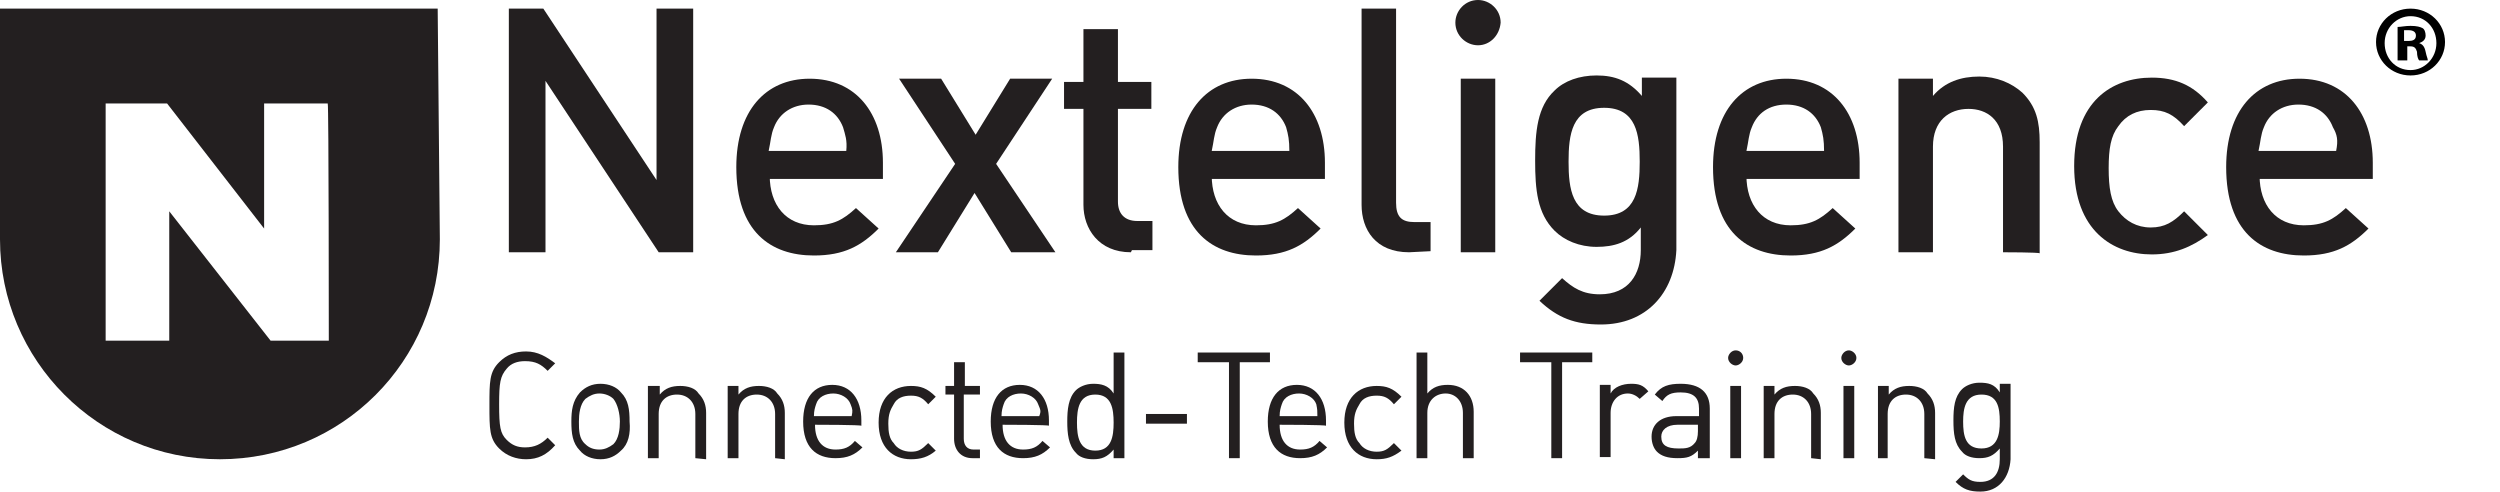
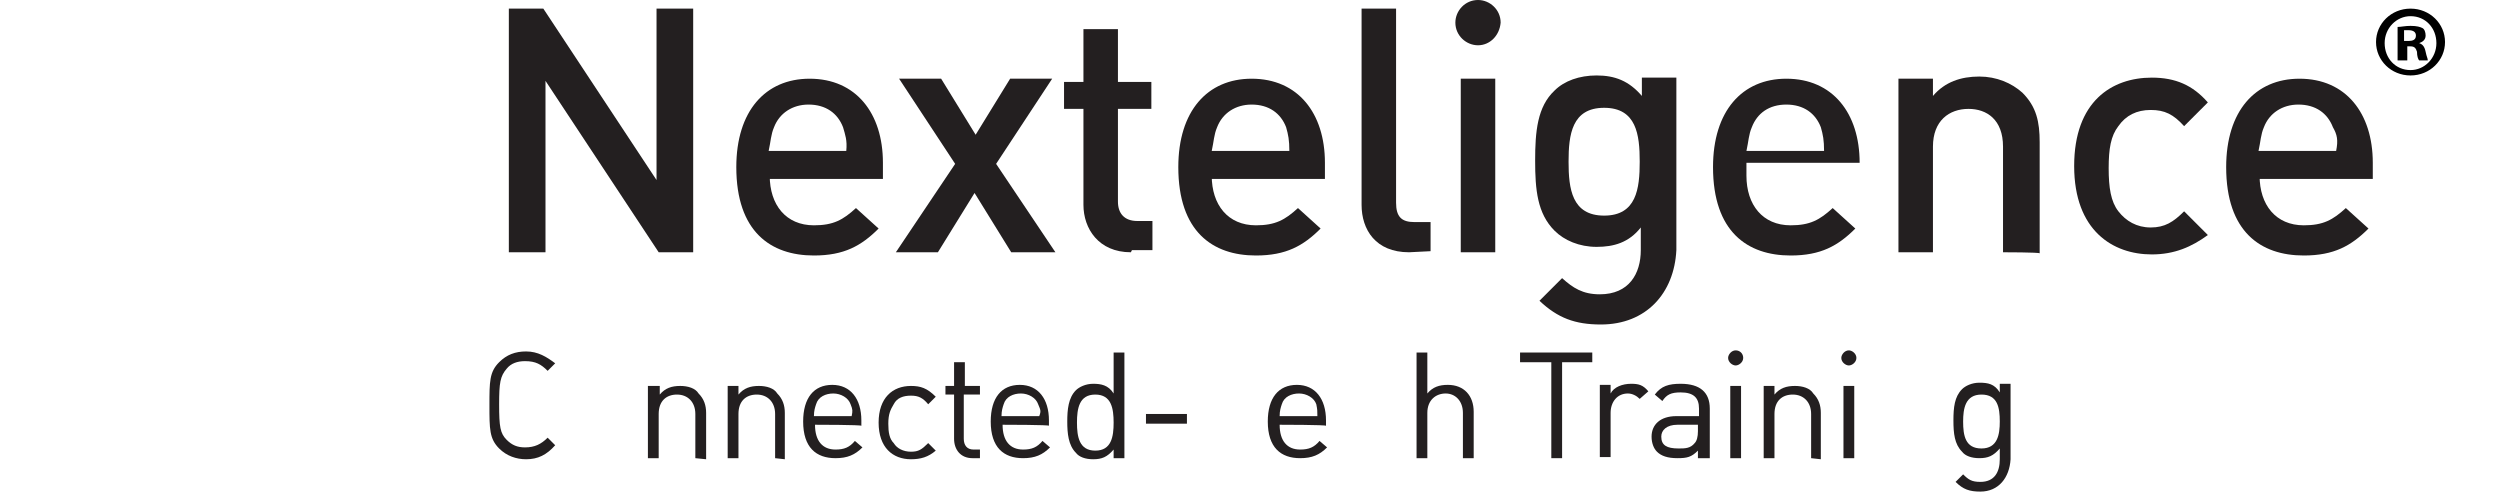
<svg xmlns="http://www.w3.org/2000/svg" version="1.1" id="Layer_1" x="0px" y="0px" viewBox="0 0 231.9 45.6" style="enable-background:new 0 0 231.9 45.6;" xml:space="preserve">
  <style type="text/css">
	.st0{fill:#231F20;}
</style>
  <g>
    <g>
      <g>
        <path class="st0" d="M61.1,23.4L50.6,7.5v15.9h-3.4V0.8h3.2l10.5,15.9V0.8h3.4v22.6H61.1z" />
        <path class="st0" d="M71.4,16.3c0,2.7,1.5,4.6,4.1,4.6c1.8,0,2.7-0.5,3.9-1.6l2.1,1.9c-1.6,1.6-3.2,2.5-6,2.5     c-4,0-7.2-2.2-7.2-8.2c0-5.2,2.7-8.2,6.8-8.2c4.3,0,6.8,3.2,6.8,7.8v1.5H71.4V16.3z M78.2,11.8c-0.5-1.3-1.6-2.1-3.2-2.1     c-1.5,0-2.7,0.8-3.2,2.1c-0.3,0.7-0.3,1.3-0.5,2.2h7.2C78.6,13,78.4,12.5,78.2,11.8z" />
        <path class="st0" d="M93.8,23.4l-3.4-5.5L87,23.4h-3.9l5.5-8.2l-5.2-7.9h3.9l3.2,5.2l3.2-5.2h3.9l-5.2,7.9l5.5,8.2     C97.9,23.4,93.8,23.4,93.8,23.4z" />
        <path class="st0" d="M104.9,23.4c-3,0-4.4-2.2-4.4-4.4v-8.9h-1.8V7.6h1.8V2.7h3.2v4.9h3.1v2.5h-3.1v8.6c0,1.1,0.6,1.8,1.8,1.8     h1.4v2.7H105L104.9,23.4L104.9,23.4z" />
        <path class="st0" d="M112.4,16.3c0,2.7,1.5,4.6,4.1,4.6c1.8,0,2.7-0.5,3.9-1.6l2.1,1.9c-1.6,1.6-3.2,2.5-6,2.5     c-4,0-7.2-2.2-7.2-8.2c0-5.2,2.7-8.2,6.8-8.2c4.3,0,6.8,3.2,6.8,7.8v1.5h-10.5C112.4,16.6,112.4,16.3,112.4,16.3z M119.3,11.8     c-0.5-1.3-1.6-2.1-3.2-2.1c-1.5,0-2.7,0.8-3.2,2.1c-0.3,0.7-0.3,1.3-0.5,2.2h7.2C119.6,13,119.5,12.5,119.3,11.8z" />
        <path class="st0" d="M130.7,23.4c-3.1,0-4.4-2.1-4.4-4.4V0.8h3.2v18c0,1.3,0.5,1.8,1.7,1.8h1.5v2.7L130.7,23.4L130.7,23.4z" />
        <path class="st0" d="M137.1,4.2c-1.1,0-2.1-0.9-2.1-2.1c0-1.1,0.9-2.1,2.1-2.1c1.1,0,2.1,0.9,2.1,2.1     C139.1,3.3,138.2,4.2,137.1,4.2z M135.5,23.4V7.3h3.2v16.1C138.7,23.4,135.5,23.4,135.5,23.4z" />
        <path class="st0" d="M148.5,30.1c-2.4,0-4-0.6-5.7-2.2l2.1-2.1c1,0.9,1.9,1.5,3.5,1.5c2.7,0,3.8-1.9,3.8-4.1v-2.1     c-1.1,1.4-2.5,1.8-4.1,1.8s-3-0.6-3.9-1.5c-1.6-1.6-1.8-3.8-1.8-6.5s0.2-5,1.8-6.5c0.9-0.9,2.3-1.4,3.9-1.4c1.7,0,3,0.5,4.2,1.9     V7.2h3.2v16C155.3,27.2,152.7,30.1,148.5,30.1z M148.8,10c-3,0-3.3,2.5-3.3,5s0.3,5,3.3,5s3.3-2.5,3.3-5S151.8,10,148.8,10z" />
-         <path class="st0" d="M162,16.3c0,2.7,1.5,4.6,4.1,4.6c1.8,0,2.7-0.5,3.9-1.6l2.1,1.9c-1.6,1.6-3.2,2.5-6,2.5     c-4,0-7.2-2.2-7.2-8.2c0-5.2,2.7-8.2,6.8-8.2c4.3,0,6.8,3.2,6.8,7.8v1.5H162V16.3z M168.9,11.8c-0.5-1.3-1.6-2.1-3.2-2.1     s-2.7,0.8-3.2,2.1c-0.3,0.7-0.3,1.3-0.5,2.2h7.2C169.2,13,169.1,12.5,168.9,11.8z" />
+         <path class="st0" d="M162,16.3c0,2.7,1.5,4.6,4.1,4.6c1.8,0,2.7-0.5,3.9-1.6l2.1,1.9c-1.6,1.6-3.2,2.5-6,2.5     c-4,0-7.2-2.2-7.2-8.2c0-5.2,2.7-8.2,6.8-8.2c4.3,0,6.8,3.2,6.8,7.8H162V16.3z M168.9,11.8c-0.5-1.3-1.6-2.1-3.2-2.1     s-2.7,0.8-3.2,2.1c-0.3,0.7-0.3,1.3-0.5,2.2h7.2C169.2,13,169.1,12.5,168.9,11.8z" />
        <path class="st0" d="M185.8,23.4v-9.8c0-2.5-1.5-3.5-3.2-3.5c-1.8,0-3.3,1.1-3.3,3.5v9.8h-3.2V7.3h3.2v1.6     c1.1-1.3,2.6-1.8,4.3-1.8c1.6,0,3,0.6,4,1.5c1.3,1.3,1.6,2.7,1.6,4.6v10.3C189.2,23.4,185.8,23.4,185.8,23.4z" />
        <path class="st0" d="M199.6,23.6c-3.6,0-7.2-2.2-7.2-8.2s3.5-8.2,7.2-8.2c2.2,0,3.8,0.7,5.2,2.3l-2.2,2.2c-1-1.1-1.8-1.5-3.1-1.5     s-2.3,0.5-3,1.5c-0.7,0.9-0.9,2.1-0.9,3.9s0.2,3.1,0.9,4s1.7,1.5,3,1.5s2.1-0.5,3.1-1.5l2.2,2.2     C203.3,22.9,201.7,23.6,199.6,23.6z" />
        <path class="st0" d="M209.6,16.3c0,2.7,1.5,4.6,4.1,4.6c1.8,0,2.7-0.5,3.9-1.6l2.1,1.9c-1.6,1.6-3.2,2.5-6,2.5     c-4,0-7.2-2.2-7.2-8.2c0-5.2,2.7-8.2,6.8-8.2c4.3,0,6.8,3.2,6.8,7.8v1.5h-10.5L209.6,16.3L209.6,16.3z M216.4,11.8     c-0.5-1.3-1.6-2.1-3.2-2.1c-1.5,0-2.7,0.8-3.2,2.1c-0.3,0.7-0.3,1.3-0.5,2.2h7.2C216.9,13,216.8,12.5,216.4,11.8z" />
      </g>
      <g>
        <path class="st0" d="M48.8,42.6c-0.9,0-1.8-0.3-2.5-1c-0.9-0.9-0.9-1.8-0.9-4s0-3.1,0.9-4c0.7-0.7,1.5-1,2.5-1     c1.1,0,1.9,0.5,2.7,1.1l-0.7,0.7c-0.6-0.6-1.1-0.9-2.1-0.9c-0.7,0-1.3,0.2-1.7,0.7c-0.6,0.7-0.7,1.3-0.7,3.3     c0,2.1,0.1,2.7,0.7,3.3c0.5,0.5,1,0.7,1.7,0.7c0.9,0,1.5-0.3,2.1-0.9l0.7,0.7C50.7,42.2,49.9,42.6,48.8,42.6z" />
-         <path class="st0" d="M57.6,41.8c-0.5,0.5-1.1,0.8-1.9,0.8s-1.5-0.3-1.9-0.8c-0.7-0.7-0.8-1.6-0.8-2.7c0-1,0.1-1.9,0.8-2.7     c0.5-0.5,1.1-0.8,1.9-0.8s1.5,0.3,1.9,0.8c0.7,0.7,0.8,1.6,0.8,2.7C58.5,40.2,58.3,41.2,57.6,41.8z M56.9,37     c-0.3-0.3-0.8-0.5-1.3-0.5s-0.9,0.2-1.3,0.5c-0.5,0.5-0.6,1.4-0.6,2.1c0,0.8,0,1.6,0.6,2.1c0.3,0.3,0.7,0.5,1.3,0.5     c0.5,0,0.9-0.2,1.3-0.5c0.5-0.5,0.6-1.4,0.6-2.1S57.3,37.5,56.9,37z" />
        <path class="st0" d="M64.5,42.5v-4.1c0-1.1-0.7-1.8-1.7-1.8s-1.7,0.6-1.7,1.8v4.1h-1v-6.7h1.1v0.8c0.5-0.6,1.1-0.8,1.9-0.8     c0.7,0,1.4,0.2,1.7,0.7c0.5,0.5,0.7,1.1,0.7,1.8v4.3L64.5,42.5C64.5,42.6,64.5,42.5,64.5,42.5z" />
        <path class="st0" d="M71.9,42.5v-4.1c0-1.1-0.7-1.8-1.7-1.8s-1.7,0.6-1.7,1.8v4.1h-1v-6.7h1v0.8c0.5-0.6,1.1-0.8,1.9-0.8     c0.7,0,1.4,0.2,1.7,0.7c0.5,0.5,0.7,1.1,0.7,1.8v4.3L71.9,42.5L71.9,42.5z" />
        <path class="st0" d="M75.6,39.4c0,1.5,0.7,2.3,1.9,2.3c0.8,0,1.3-0.2,1.8-0.8l0.7,0.6c-0.7,0.7-1.4,1-2.5,1c-1.8,0-3-1-3-3.4     c0-2.2,1-3.4,2.7-3.4s2.7,1.3,2.7,3.3v0.5C80,39.4,75.6,39.4,75.6,39.4z M78.9,37.5c-0.2-0.6-0.9-1-1.6-1s-1.4,0.3-1.6,1     c-0.1,0.3-0.2,0.6-0.2,1.1H79C79.1,38.1,79.1,38,78.9,37.5z" />
        <path class="st0" d="M84.5,42.6c-1.7,0-3-1.1-3-3.4s1.3-3.4,3-3.4c0.9,0,1.5,0.2,2.3,1l-0.7,0.7c-0.5-0.6-0.9-0.8-1.6-0.8     s-1.3,0.2-1.6,0.8c-0.3,0.5-0.5,0.9-0.5,1.8c0,0.8,0.1,1.4,0.5,1.8c0.3,0.5,0.9,0.8,1.6,0.8s1-0.2,1.6-0.8l0.7,0.7     C86.1,42.4,85.4,42.6,84.5,42.6z" />
        <path class="st0" d="M90.2,42.5c-1.1,0-1.7-0.8-1.7-1.8v-4.1h-0.8v-0.8h0.8v-2.2h1v2.2h1.4v0.8h-1.5v4.1c0,0.6,0.3,1,0.9,1h0.6     v0.8H90.2z" />
        <path class="st0" d="M93,39.4c0,1.5,0.7,2.3,1.9,2.3c0.8,0,1.3-0.2,1.8-0.8l0.7,0.6c-0.7,0.7-1.4,1-2.5,1c-1.8,0-3-1-3-3.4     c0-2.2,1-3.4,2.7-3.4s2.7,1.3,2.7,3.3v0.5C97.5,39.4,93,39.4,93,39.4z M96.3,37.5c-0.2-0.6-0.9-1-1.6-1s-1.4,0.3-1.6,1     c-0.1,0.3-0.2,0.6-0.2,1.1h3.5C96.6,38.1,96.5,38,96.3,37.5z" />
        <path class="st0" d="M103.3,42.5v-0.8c-0.6,0.7-1.1,0.9-1.9,0.9c-0.7,0-1.3-0.2-1.6-0.6c-0.7-0.7-0.8-1.8-0.8-2.9     s0.1-2.2,0.8-2.9c0.3-0.3,0.9-0.6,1.6-0.6s1.4,0.1,1.9,0.9v-3.8h1v9.8L103.3,42.5L103.3,42.5z M101.6,36.6     c-1.5,0-1.7,1.3-1.7,2.6s0.2,2.6,1.7,2.6s1.7-1.3,1.7-2.6S103.1,36.6,101.6,36.6z" />
        <path class="st0" d="M106.3,39.3v-0.9h3.8v0.9H106.3z" />
-         <path class="st0" d="M115,33.6v8.9h-1v-8.9h-2.9v-0.9h6.7v0.9H115z" />
        <path class="st0" d="M118.7,39.4c0,1.5,0.7,2.3,1.9,2.3c0.8,0,1.3-0.2,1.8-0.8l0.7,0.6c-0.7,0.7-1.4,1-2.5,1c-1.8,0-3-1-3-3.4     c0-2.2,1-3.4,2.7-3.4S123,37,123,39v0.5C123.1,39.4,118.7,39.4,118.7,39.4z M122.1,37.5c-0.2-0.6-0.9-1-1.6-1s-1.4,0.3-1.6,1     c-0.1,0.3-0.2,0.6-0.2,1.1h3.5C122.2,38.1,122.2,38,122.1,37.5z" />
-         <path class="st0" d="M127.7,42.6c-1.7,0-3-1.1-3-3.4s1.3-3.4,3-3.4c0.9,0,1.5,0.2,2.3,1l-0.7,0.7c-0.5-0.6-0.9-0.8-1.6-0.8     c-0.7,0-1.3,0.2-1.6,0.8c-0.3,0.5-0.5,0.9-0.5,1.8c0,0.8,0.1,1.4,0.5,1.8c0.3,0.5,0.9,0.8,1.6,0.8c0.7,0,1-0.2,1.6-0.8l0.7,0.7     C129.2,42.4,128.6,42.6,127.7,42.6z" />
        <path class="st0" d="M135.7,42.5v-4.2c0-1.1-0.7-1.8-1.6-1.8c-0.9,0-1.7,0.6-1.7,1.8v4.2h-1v-9.8h1v3.8c0.5-0.6,1.1-0.8,1.9-0.8     c1.5,0,2.4,1,2.4,2.5v4.3C136.7,42.5,135.7,42.5,135.7,42.5z" />
        <path class="st0" d="M144.9,33.6v8.9h-1v-8.9H141v-0.9h6.7v0.9H144.9z" />
        <path class="st0" d="M152.1,37c-0.3-0.3-0.7-0.5-1.1-0.5c-1,0-1.6,0.8-1.6,1.8v4.1h-1v-6.7h1v0.8c0.3-0.6,1.1-0.9,1.9-0.9     c0.7,0,1.1,0.1,1.6,0.7L152.1,37z" />
        <path class="st0" d="M157.5,42.5v-0.7c-0.6,0.6-1,0.7-1.9,0.7s-1.5-0.2-1.9-0.6c-0.3-0.3-0.5-0.8-0.5-1.4c0-1.1,0.8-1.9,2.3-1.9     h2.1v-0.7c0-1-0.5-1.5-1.7-1.5c-0.9,0-1.3,0.2-1.7,0.8l-0.7-0.6c0.6-0.8,1.3-1,2.4-1c1.8,0,2.7,0.8,2.7,2.3v4.6     C158.6,42.5,157.5,42.5,157.5,42.5z M157.5,39.4h-1.9c-1,0-1.5,0.5-1.5,1.1c0,0.8,0.5,1.1,1.6,1.1c0.6,0,1.1,0,1.5-0.5     c0.2-0.2,0.3-0.6,0.3-1.1L157.5,39.4L157.5,39.4z" />
        <path class="st0" d="M161,33.9c-0.3,0-0.7-0.3-0.7-0.7c0-0.3,0.3-0.7,0.7-0.7s0.7,0.3,0.7,0.7C161.7,33.6,161.3,33.9,161,33.9z      M160.5,42.5v-6.7h1v6.7H160.5z" />
        <path class="st0" d="M168,42.5v-4.1c0-1.1-0.7-1.8-1.7-1.8s-1.7,0.6-1.7,1.8v4.1h-1v-6.7h1v0.8c0.5-0.6,1.1-0.8,1.9-0.8     c0.7,0,1.4,0.2,1.7,0.7c0.5,0.5,0.7,1.1,0.7,1.8v4.3L168,42.5L168,42.5z" />
        <path class="st0" d="M171.5,33.9c-0.3,0-0.7-0.3-0.7-0.7c0-0.3,0.3-0.7,0.7-0.7c0.3,0,0.7,0.3,0.7,0.7     C172.2,33.6,171.8,33.9,171.5,33.9z M171,42.5v-6.7h1v6.7H171z" />
-         <path class="st0" d="M178.5,42.5v-4.1c0-1.1-0.7-1.8-1.7-1.8s-1.7,0.6-1.7,1.8v4.1h-0.9v-6.7h1v0.8c0.5-0.6,1.1-0.8,1.9-0.8     c0.7,0,1.4,0.2,1.7,0.7c0.5,0.5,0.7,1.1,0.7,1.8v4.3L178.5,42.5L178.5,42.5z" />
        <path class="st0" d="M183.7,45.6c-1,0-1.6-0.2-2.3-0.9l0.7-0.7c0.5,0.5,0.8,0.7,1.6,0.7c1.3,0,1.8-0.9,1.8-2.1v-1     c-0.6,0.7-1.1,0.9-1.9,0.9c-0.7,0-1.3-0.2-1.6-0.6c-0.7-0.7-0.8-1.7-0.8-2.9s0.1-2.2,0.8-2.9c0.3-0.3,0.9-0.6,1.6-0.6     c0.8,0,1.4,0.1,1.9,0.9v-0.8h1v7C186.4,44.3,185.4,45.6,183.7,45.6z M183.8,36.6c-1.5,0-1.7,1.3-1.7,2.5c0,1.3,0.2,2.5,1.7,2.5     s1.7-1.3,1.7-2.5C185.5,37.8,185.3,36.6,183.8,36.6z" />
      </g>
    </g>
-     <path class="st0" d="M40.6,0.8h-1.3H38h-1.3h-1.3h-1.3H33h-1.3h-1.4H29h-1.3h-1.3h-1.3h-1.3h-1.3h-1.3h-1.5h-1.3h-1.3h-1.3h-1.3   h-1.3h-1.3h-1.3H9.3H7.9H6.6H5.3H5H3.7H2.5H1.2H0v21.4c0,11.2,9.1,20.4,20.4,20.4s20.4-9.1,20.4-20.4L40.6,0.8L40.6,0.8z    M30.5,31.6h-5.4l-9.4-12v12H9.8v-22h5.7l9,11.6V9.6h5.9C30.5,9.6,30.5,31.6,30.5,31.6z" />
  </g>
  <g>
    <path d="M223.6,0.8c1.8,0,3.2,1.4,3.2,3.1c0,1.7-1.4,3.1-3.2,3.1s-3.2-1.4-3.2-3.1C220.4,2.2,221.8,0.8,223.6,0.8L223.6,0.8z    M223.6,1.5c-1.3,0-2.4,1.1-2.4,2.5c0,1.4,1,2.5,2.4,2.5c1.3,0,2.4-1.1,2.4-2.5C226,2.6,225,1.5,223.6,1.5L223.6,1.5z M223.1,5.6   h-0.7V2.5c0.3,0,0.7-0.1,1.2-0.1c0.6,0,0.9,0.1,1.1,0.2c0.2,0.1,0.3,0.4,0.3,0.7c0,0.4-0.3,0.6-0.6,0.7v0c0.3,0.1,0.5,0.3,0.6,0.8   c0.1,0.5,0.2,0.6,0.2,0.8h-0.8c-0.1-0.1-0.2-0.4-0.2-0.8c-0.1-0.3-0.2-0.5-0.6-0.5h-0.3V5.6z M223.1,3.8h0.3c0.4,0,0.7-0.1,0.7-0.5   c0-0.3-0.2-0.5-0.7-0.5c-0.2,0-0.3,0-0.4,0V3.8z" />
  </g>
</svg>